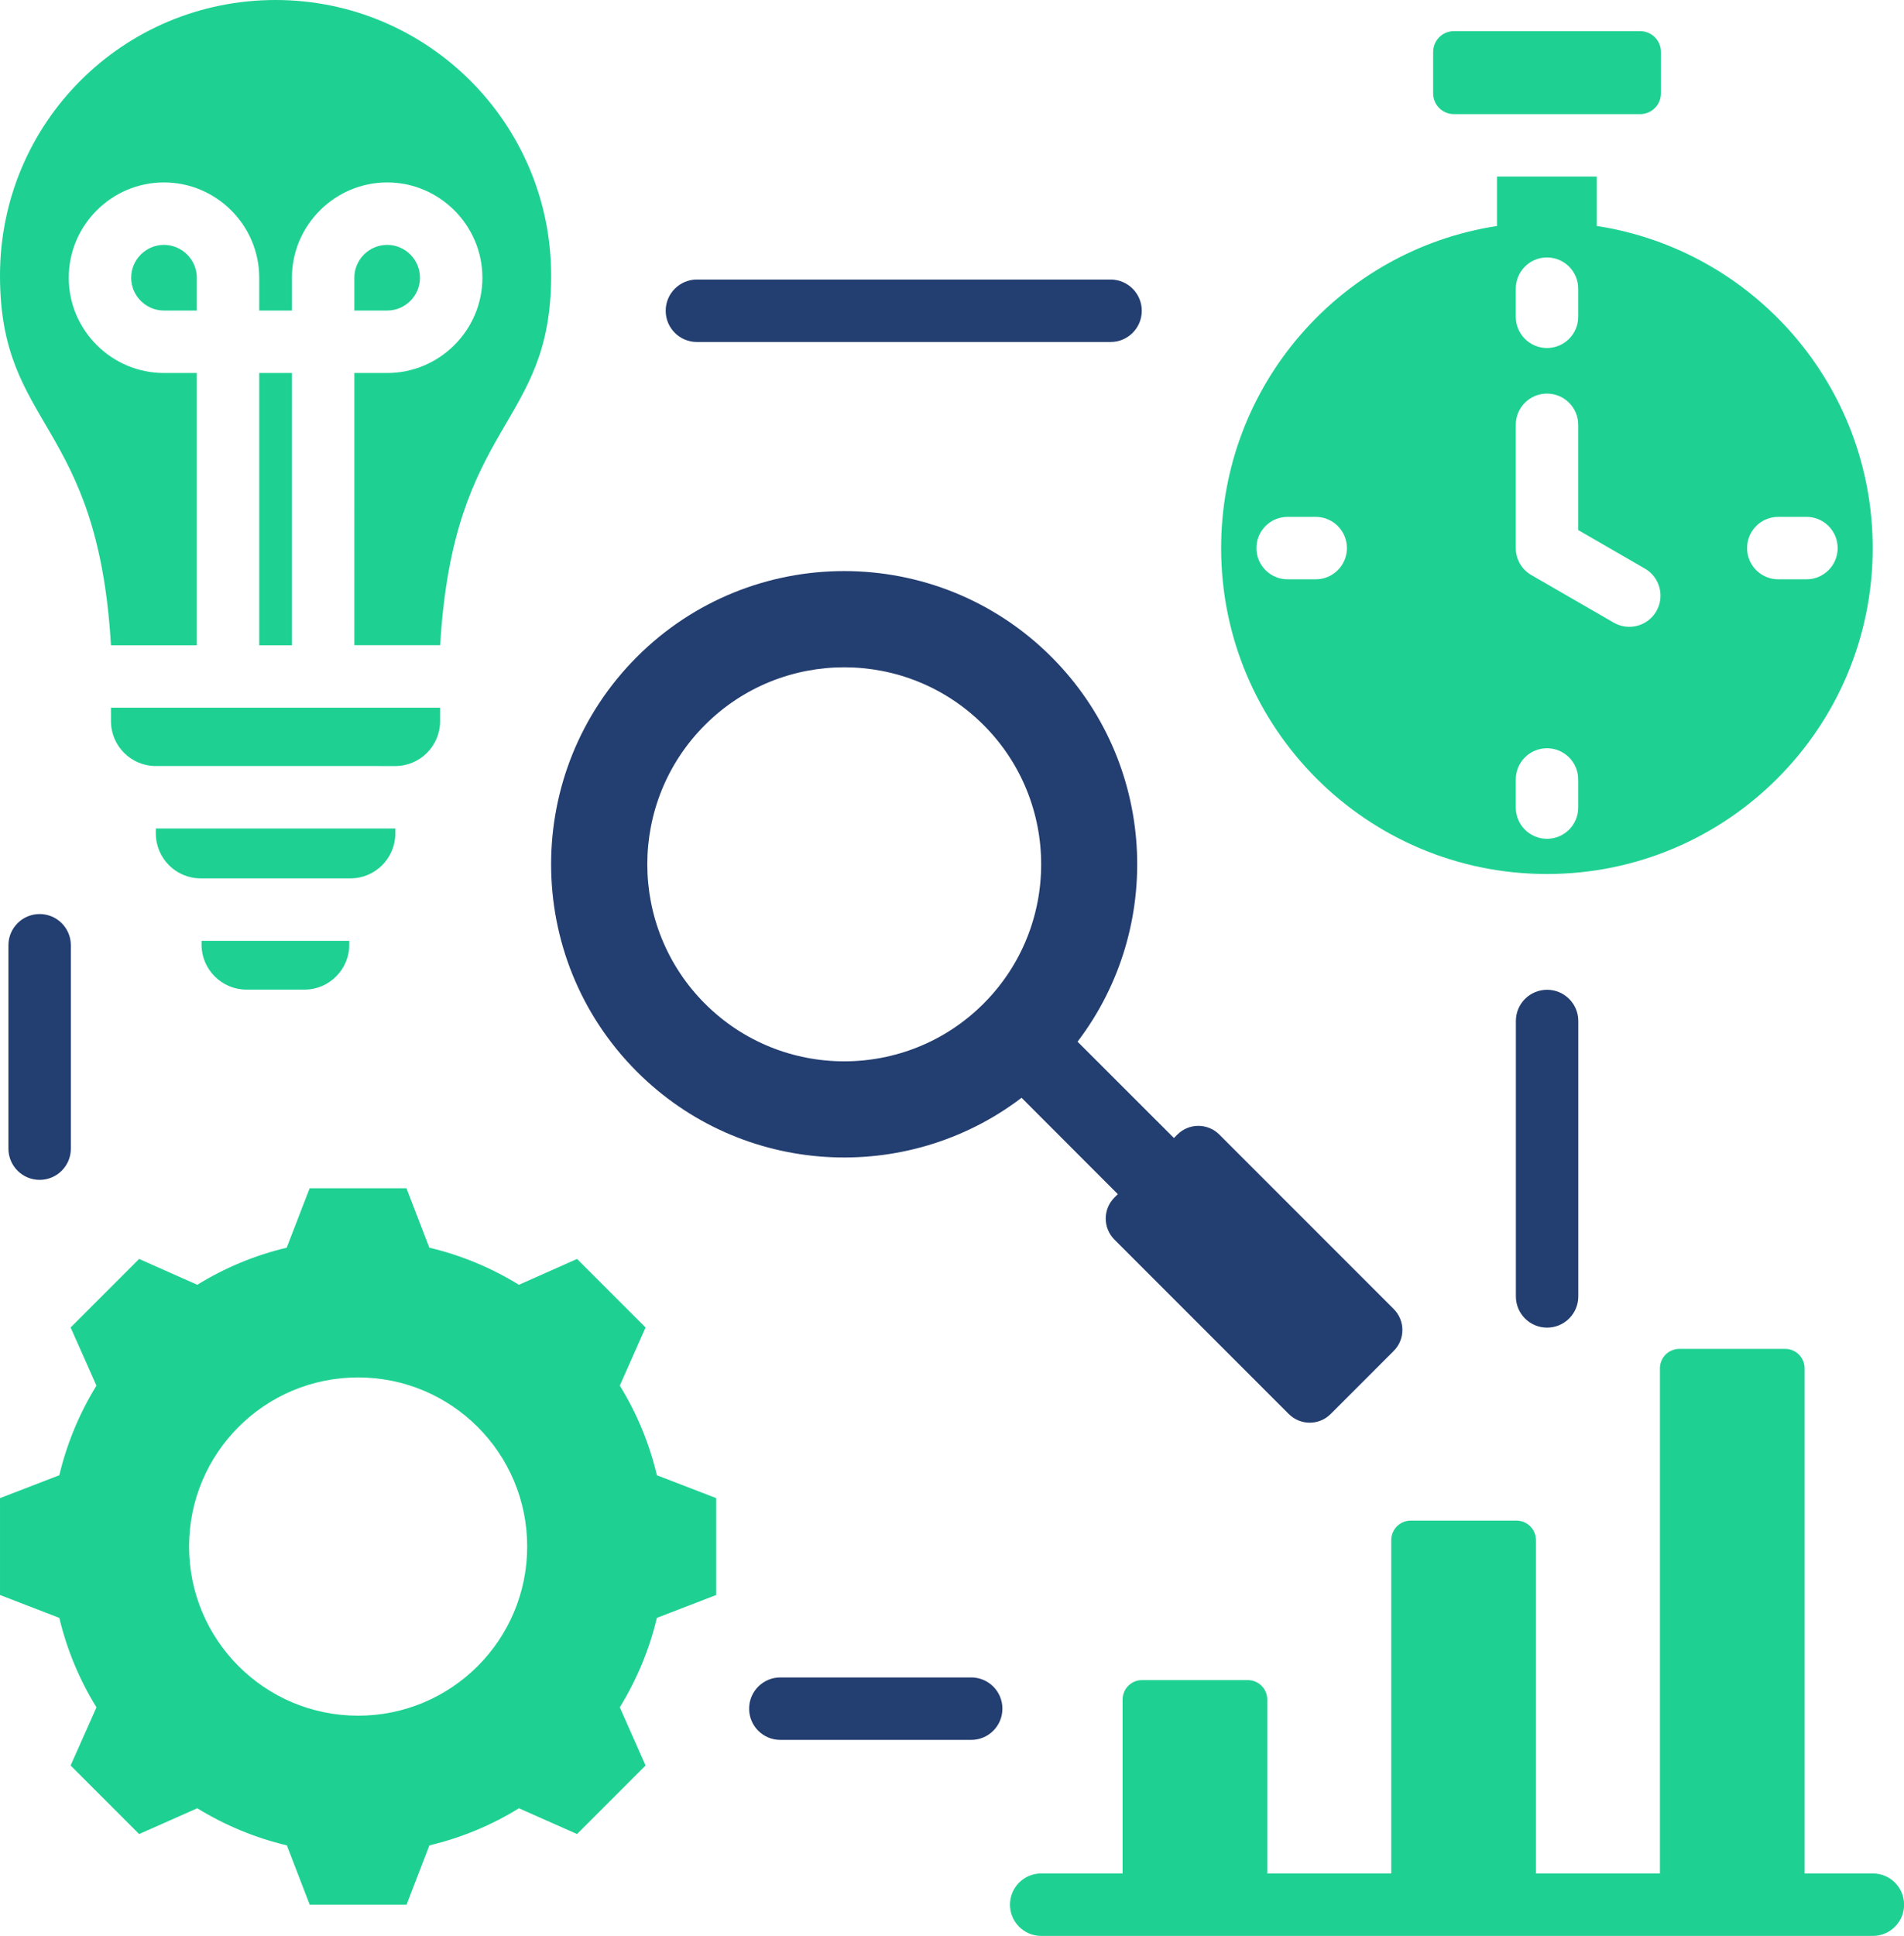
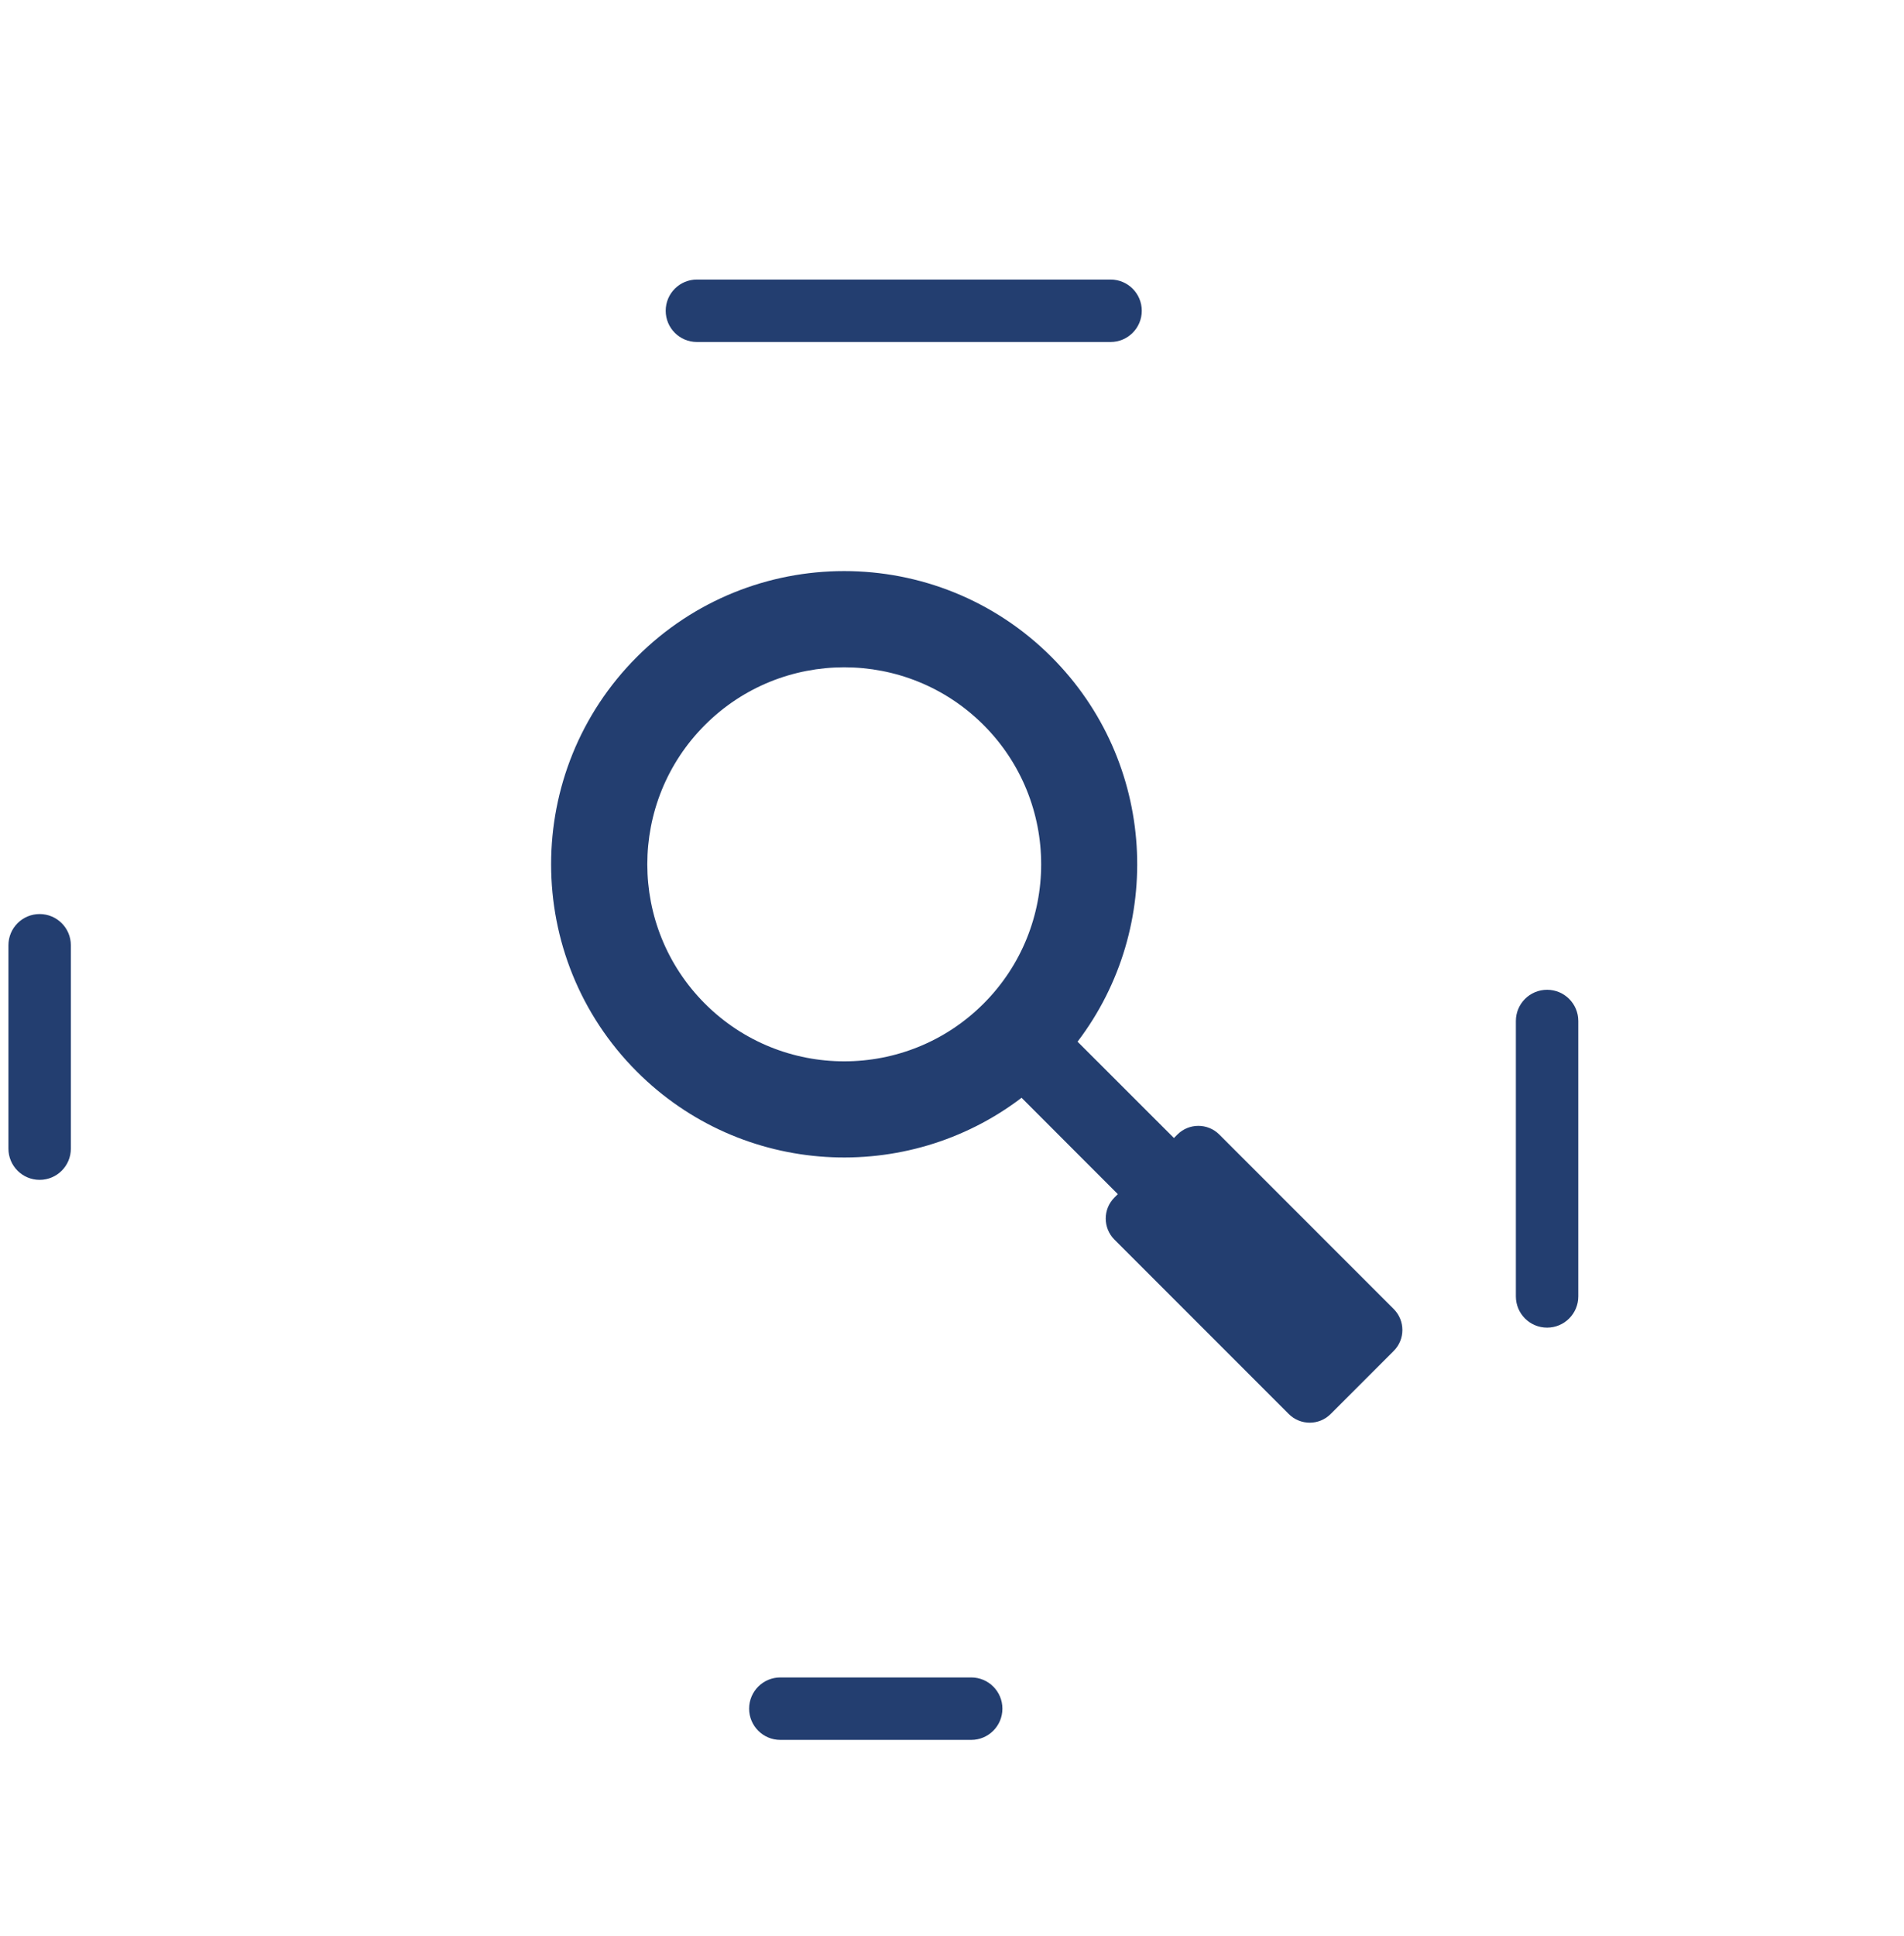
<svg xmlns="http://www.w3.org/2000/svg" id="_圖層_2" data-name="圖層 2" viewBox="0 0 244 247.99">
  <defs>
    <style>
      .cls-1 {
        fill: #1ed192;
      }

      .cls-1, .cls-2 {
        fill-rule: evenodd;
      }

      .cls-2 {
        fill: #233e70;
      }
    </style>
  </defs>
  <g id="Layer_1" data-name="Layer 1">
-     <path class="cls-1" d="M45.89,176.45c-11.97,0-21.66,9.69-21.66,21.66s9.69,21.67,21.66,21.67,21.67-9.7,21.67-21.67-9.7-21.66-21.67-21.66Zm9.14-16.62c4.05,.96,7.91,2.56,11.47,4.75l7.45-3.31,8.78,8.78-3.3,7.45c2.19,3.55,3.79,7.42,4.75,11.48l7.6,2.93v12.41l-7.6,2.93c-.96,4.05-2.58,7.91-4.75,11.46l3.3,7.45-8.78,8.78-7.45-3.3c-3.54,2.19-7.42,3.79-11.47,4.75l-2.93,7.6h-12.41l-2.93-7.6c-4.06-.96-7.93-2.57-11.48-4.75l-7.45,3.3-8.78-8.78,3.31-7.45c-2.19-3.54-3.79-7.41-4.76-11.46l-7.6-2.93v-12.41l7.6-2.93c.97-4.06,2.57-7.93,4.76-11.48l-3.31-7.45,8.78-8.78,7.45,3.31c3.55-2.19,7.41-3.79,11.46-4.75l2.94-7.61h12.41l2.93,7.61ZM25.22,39.78h-4.21c-2.31,0-4.2-1.89-4.2-4.2s1.89-4.21,4.2-4.21,4.21,1.89,4.21,4.21v4.2Zm20.19,0v-4.2c0-2.32,1.89-4.21,4.21-4.21s4.2,1.9,4.2,4.21-1.89,4.2-4.2,4.2h-4.21Zm-12.19,42.88h4.19V47.78h-4.19v34.88Zm-8,0H14.22C12.53,53.75,0,54.93,0,35.31S15.81,0,35.31,0s35.32,15.81,35.32,35.31-12.53,18.44-14.22,47.34h-11V47.78h4.21c6.71,0,12.2-5.49,12.2-12.2s-5.49-12.21-12.2-12.21-12.21,5.49-12.21,12.21v4.2h-4.19v-4.2c0-6.72-5.49-12.21-12.21-12.21s-12.2,5.49-12.2,12.21,5.49,12.2,12.2,12.2h4.21v34.88Zm-11,8H56.4v1.73c0,3.16-2.58,5.74-5.73,5.74H19.96c-3.16,0-5.74-2.58-5.74-5.74v-1.73Zm5.74,15.47h30.7v.65c0,3.16-2.59,5.74-5.74,5.74H25.71c-3.16,0-5.74-2.58-5.74-5.74v-.65Zm5.88,14.39h18.92v.51c0,3.15-2.58,5.74-5.73,5.74h-7.46c-3.15,0-5.74-2.59-5.74-5.74v-.51ZM212.85,6.65v5.31c0,1.47-1.19,2.66-2.66,2.66h-23.87c-1.47,0-2.66-1.19-2.66-2.66V6.65c0-1.47,1.19-2.66,2.66-2.66h23.87c1.47,0,2.66,1.19,2.66,2.66Zm18.41,233.34h8.75c2.21,0,4,1.79,4,4s-1.79,4-4,4h-106.58c-2.21,0-4-1.79-4-4s1.79-4,4-4h10.43v-22.27c0-.66,.26-1.3,.73-1.77,.47-.47,1.1-.73,1.77-.73h13.54c.66,0,1.3,.26,1.77,.73,.47,.47,.73,1.1,.73,1.77v22.27h15.89v-42.7c0-.66,.26-1.3,.73-1.77,.47-.47,1.1-.73,1.77-.73h13.54c.66,0,1.3,.26,1.77,.73,.47,.47,.73,1.1,.73,1.77v42.7h15.89v-64.7c0-.66,.26-1.3,.73-1.77,.47-.47,1.11-.73,1.77-.73h13.54c.66,0,1.3,.26,1.77,.73s.73,1.11,.73,1.77v64.7ZM194.25,36.98v3.6c0,2.21,1.79,4,4,4s4-1.79,4-4v-3.6c0-2.21-1.79-4-4-4s-4,1.79-4,4Zm8,66.47v-3.6c0-2.21-1.79-4-4-4s-4,1.79-4,4v3.6c0,2.21,1.79,4,4,4s4-1.79,4-4Zm29.25-37.24h-3.61c-2.21,0-4,1.79-4,4s1.79,4,4,4h3.61c2.21,0,4-1.79,4-4s-1.79-4-4-4Zm-66.49,8h3.6c2.21,0,4-1.79,4-4s-1.79-4-4-4h-3.6c-2.21,0-4,1.79-4,4s1.79,4,4,4Zm29.24-19.79v15.79c0,1.43,.76,2.75,2,3.46l10.55,6.09c1.91,1.1,4.36,.45,5.46-1.46,1.1-1.91,.45-4.36-1.46-5.46l-8.55-4.94v-13.48c0-2.21-1.79-4-4-4s-4,1.79-4,4Zm10.39-25.47c20.02,3.08,35.35,20.37,35.35,41.26,0,23.06-18.69,41.75-41.75,41.75s-41.75-18.69-41.75-41.75c0-20.89,15.33-38.19,35.35-41.26v-6.33h12.79v6.33Z" />
-     <path class="cls-2" d="M1.08,121.09c0-2.21,1.79-4,4-4s4,1.79,4,4v26.05c0,2.21-1.79,4-4,4s-4-1.79-4-4v-26.05Zm123.38,93.79c2.21,0,4,1.79,4,4s-1.79,4-4,4h-24.46c-2.21,0-4-1.79-4-4s1.79-4,4-4h24.46Zm69.8-84.09c0-2.21,1.79-4,4-4s4,1.79,4,4v35.28c0,2.21-1.79,4-4,4s-4-1.79-4-4v-35.28ZM89.31,43.81c-2.21,0-4-1.79-4-4s1.79-4,4-4h53.01c2.21,0,4,1.79,4,4s-1.79,4-4,4h-53.01Zm1.03,49.06c-9.85,9.85-9.85,25.84,0,35.7,9.85,9.85,25.85,9.85,35.7,0,9.85-9.85,9.85-25.85,0-35.7-9.85-9.85-25.85-9.85-35.7,0Zm40.57,47.76c-14.72,11.21-35.85,10.09-49.29-3.35-14.66-14.66-14.66-38.47,0-53.13,14.66-14.66,38.46-14.66,53.12,0,13.44,13.44,14.56,34.57,3.35,49.29l12.35,12.34,.44-.44c1.49-1.49,3.89-1.49,5.38,0l22.34,22.34c1.49,1.49,1.49,3.9,0,5.38l-8.07,8.07c-1.48,1.49-3.89,1.49-5.38,0l-22.34-22.34c-1.48-1.49-1.48-3.9,0-5.38l.44-.44-12.34-12.35Z" />
+     <path class="cls-2" d="M1.08,121.09c0-2.21,1.79-4,4-4s4,1.79,4,4v26.05c0,2.21-1.79,4-4,4s-4-1.79-4-4v-26.05Zm123.38,93.79c2.21,0,4,1.79,4,4s-1.79,4-4,4h-24.46c-2.21,0-4-1.79-4-4s1.79-4,4-4h24.46m69.8-84.09c0-2.21,1.79-4,4-4s4,1.79,4,4v35.28c0,2.21-1.79,4-4,4s-4-1.79-4-4v-35.28ZM89.31,43.81c-2.21,0-4-1.79-4-4s1.79-4,4-4h53.01c2.21,0,4,1.79,4,4s-1.79,4-4,4h-53.01Zm1.03,49.06c-9.85,9.85-9.85,25.84,0,35.7,9.85,9.85,25.85,9.85,35.7,0,9.85-9.85,9.85-25.85,0-35.7-9.85-9.85-25.85-9.85-35.7,0Zm40.57,47.76c-14.72,11.21-35.85,10.09-49.29-3.35-14.66-14.66-14.66-38.47,0-53.13,14.66-14.66,38.46-14.66,53.12,0,13.44,13.44,14.56,34.57,3.35,49.29l12.35,12.34,.44-.44c1.49-1.49,3.89-1.49,5.38,0l22.34,22.34c1.49,1.49,1.49,3.9,0,5.38l-8.07,8.07c-1.48,1.49-3.89,1.49-5.38,0l-22.34-22.34c-1.48-1.49-1.48-3.9,0-5.38l.44-.44-12.34-12.35Z" />
  </g>
</svg>